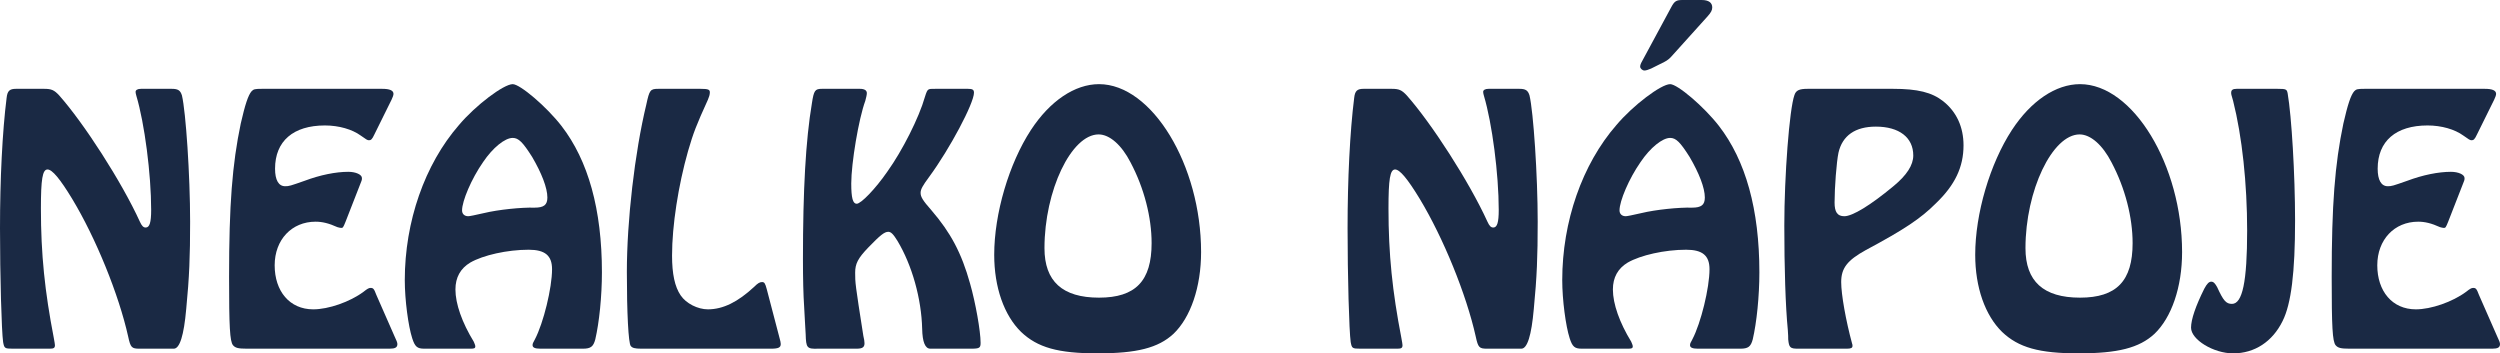
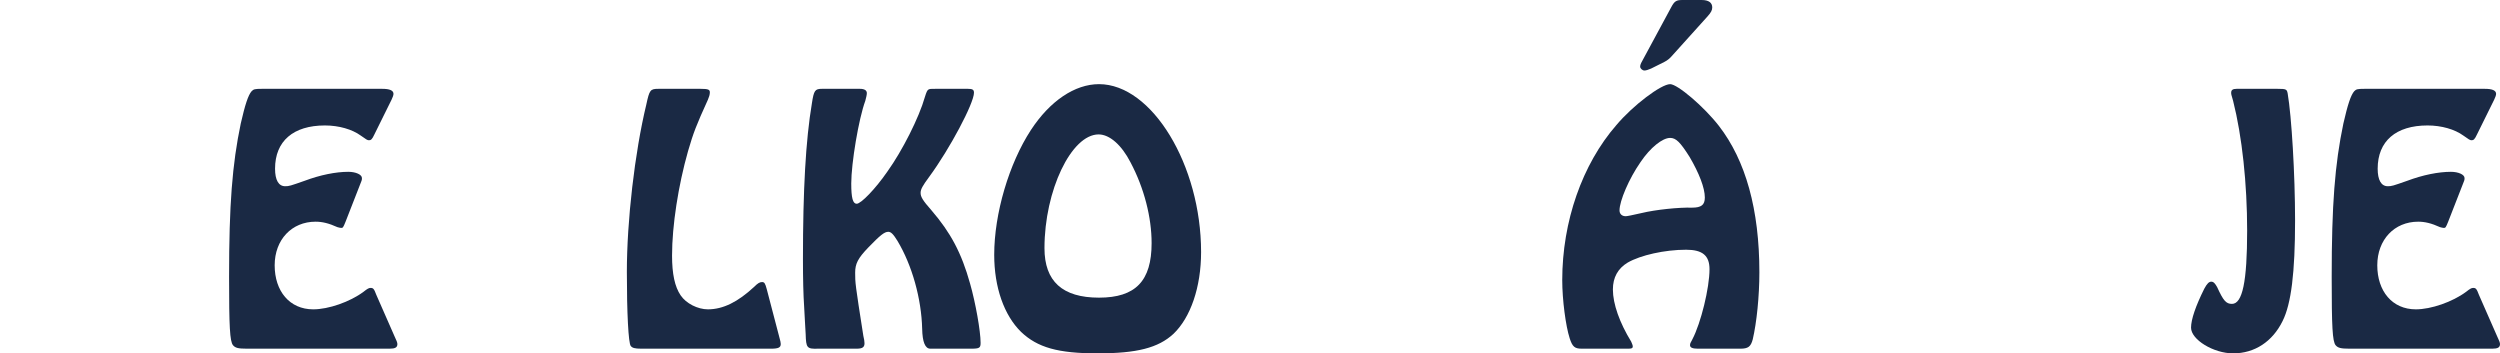
<svg xmlns="http://www.w3.org/2000/svg" id="Vrstva_2" data-name="Vrstva 2" viewBox="0 0 770.03 108.84">
  <defs>
    <style> .cls-1 { fill: #1a2944; } </style>
  </defs>
  <g id="Vrstva_1-2" data-name="Vrstva 1">
    <g>
-       <path class="cls-1" d="m42.96,107.4c-2.4,0-2.76-.36-3.48-3.72-2.88-12.96-9.96-30.36-17.28-42.48-3.72-6.12-6.12-9-7.56-9-1.56,0-2.04,3-2.04,12,0,14.16,1.2,25.56,3.96,39.84.24,1.44.36,1.92.36,2.28,0,.84-.36,1.08-1.56,1.08H3.96c-2.52,0-2.64-.12-3-2.04-.48-3.36-.96-20.28-.96-35.16s.72-29.64,2.04-40.08c.24-2.16.96-2.76,2.88-2.76h8.64c2.28,0,3.12.36,4.68,2.04,7.56,8.52,19.2,26.52,24.84,38.88.6,1.32,1.08,1.8,1.8,1.8,1.2,0,1.68-1.56,1.68-5.4,0-11.04-2.04-26.76-4.56-35.16-.12-.48-.24-.84-.24-1.2,0-.6.6-.96,1.68-.96h9.48c1.92,0,2.64.48,3.12,2.04,1.2,5.04,2.52,24.6,2.52,38.88,0,10.68-.24,17.04-1.2,26.88q-1.08,12.24-3.84,12.24h-10.56Z" />
      <path class="cls-1" d="m121.56,103.68q.84,1.68.84,2.28c0,1.08-.72,1.44-2.4,1.44h-43.92c-2.76,0-3.6-.24-4.32-1.08-.96-1.2-1.2-5.64-1.2-21,0-22.2.96-34.68,3.6-47.28,1.32-5.76,2.28-8.76,3.36-9.96.6-.6.96-.72,3.12-.72h37.08c2.28,0,3.48.48,3.48,1.56,0,.36-.24,1.08-.6,1.8l-5.28,10.68c-.72,1.56-1.08,1.8-1.68,1.8-.48,0-.84-.24-2.52-1.44-2.64-1.92-6.72-3.12-11.04-3.12-9.72,0-15.36,4.8-15.36,13.32,0,3.48,1.08,5.4,3.12,5.4,1.2,0,1.56-.12,6-1.68,4.8-1.8,9.6-2.76,13.44-2.76,2.28,0,4.2.84,4.2,1.92,0,.24,0,.6-.12.84l-4.92,12.6c-.72,1.8-.84,1.92-1.32,1.92-.36,0-.72-.12-1.2-.24-2.64-1.2-4.68-1.68-6.72-1.68-7.32,0-12.6,5.52-12.6,13.44s4.56,13.56,11.88,13.56c4.68,0,11.28-2.28,15.48-5.4,1.2-.96,1.68-1.2,2.16-1.2.84,0,1.08.24,1.8,2.16l5.64,12.84Z" />
-       <path class="cls-1" d="m166.44,107.4c-1.68,0-2.4-.36-2.4-1.08,0-.48.12-.72.72-1.8,2.64-5.04,5.28-15.84,5.28-21.6,0-4.2-2.16-6-7.2-6-6.6,0-14.04,1.68-18,3.96-3,1.8-4.56,4.56-4.56,8.28,0,4.44,2.04,10.2,5.64,16.08.24.6.48,1.08.48,1.44,0,.6-.36.72-1.44.72h-14.28c-2.16,0-2.88-.6-3.72-3.24-1.2-3.72-2.28-11.76-2.28-17.88,0-18,6.12-35.64,16.68-47.76,5.16-6.12,13.8-12.6,16.56-12.6,2.28,0,10.44,6.96,15,12.84,8.28,10.68,12.48,25.8,12.48,45.12,0,7.44-.84,15.48-2.04,20.64-.6,2.28-1.44,2.88-3.84,2.88h-13.08Zm-17.64-57.48c-3.6,5.16-6.48,12-6.48,14.88,0,1.08.72,1.8,1.92,1.8q.6,0,4.8-.96c4.44-1.08,11.64-1.8,15.6-1.68,2.88,0,3.96-.84,3.96-3.12,0-3-1.8-7.56-4.68-12.48-2.88-4.56-4.2-5.88-6-5.88-2.4,0-6.12,3-9.12,7.44Z" />
      <path class="cls-1" d="m197.52,107.4c-2.04,0-2.76-.24-3.24-.84-.72-.84-1.2-10.2-1.2-22.8,0-15.6,2.4-36.72,6-51.6.96-4.44,1.2-4.8,3.72-4.8h12.96c2.4,0,2.88.24,2.88,1.08,0,.72-.24,1.44-.6,2.28-3.6,7.92-4.44,10.08-6.12,15.84-3,10.56-4.92,22.92-4.92,32.16,0,5.64.84,9.6,2.64,12.24,1.68,2.52,5.28,4.32,8.4,4.32,4.68,0,9.24-2.28,14.28-6.96,1.08-1.08,1.68-1.44,2.4-1.44s.96.36,1.44,2.16l3.96,15.12c.24.84.36,1.44.36,1.8,0,1.08-.72,1.44-3,1.44h-39.96Z" />
      <path class="cls-1" d="m286.56,107.4q-2.4,0-2.52-6.12c-.24-9.36-3.12-19.56-7.56-27-1.32-2.16-2.04-2.88-2.88-2.88-1.2,0-2.52,1.08-6.12,4.8-3.24,3.36-4.08,5.04-4.08,7.8,0,3.12,0,3.36,2.52,19.44.24.96.36,1.8.36,2.28,0,1.2-.6,1.68-2.4,1.68h-11.88c-3.48.12-3.72-.24-3.84-4.44,0-.48-.24-3.6-.48-8.64-.24-3.48-.36-8.52-.36-14.52,0-21.24.84-36.6,2.76-48,.6-3.96.96-4.44,3.12-4.44h11.64c1.44,0,2.16.48,2.16,1.32,0,.6-.24,1.44-.48,2.4-2.04,5.52-4.32,19.2-4.32,25.44,0,4.44.48,6.24,1.68,6.24,1.32,0,5.76-4.56,9.48-9.96,4.56-6.36,9.72-16.56,11.52-22.92.48-1.56.72-2.04,1.08-2.28.48-.24.6-.24,2.28-.24h9.84c1.44,0,1.92.24,1.92,1.2,0,3.24-7.44,17.28-13.8,25.92-2.04,2.76-2.64,3.84-2.64,4.92,0,1.2.6,2.28,3.36,5.4,5.88,6.84,9.24,13.08,11.88,22.56,1.68,5.88,3.24,14.64,3.24,18.24,0,1.56-.36,1.8-2.88,1.8h-12.6Z" />
      <path class="cls-1" d="m369.95,77.64c0,10.8-3.24,20.16-8.52,25.2-4.68,4.32-11.28,6-23.4,6s-18.48-1.8-23.52-6.6c-5.28-5.16-8.28-13.8-8.28-23.76,0-12.72,4.56-28.08,11.28-38.4,5.88-9,13.56-14.16,21-14.16,16.32,0,31.44,24.96,31.44,51.72Zm-48.24-1.2c0,10.2,5.52,15.24,16.8,15.24s16.2-5.16,16.2-16.8c0-7.92-2.28-16.92-6.48-24.84-2.76-5.4-6.48-8.64-9.84-8.64-8.4,0-16.68,17.28-16.68,35.04Z" />
-       <path class="cls-1" d="m458.03,107.4c-2.4,0-2.76-.36-3.48-3.72-2.88-12.96-9.96-30.36-17.28-42.48-3.72-6.12-6.12-9-7.56-9-1.56,0-2.04,3-2.04,12,0,14.16,1.2,25.56,3.96,39.84.24,1.44.36,1.92.36,2.28,0,.84-.36,1.08-1.56,1.08h-11.4c-2.52,0-2.64-.12-3-2.04-.48-3.36-.96-20.28-.96-35.16s.72-29.64,2.04-40.08c.24-2.16.96-2.76,2.88-2.76h8.64c2.28,0,3.12.36,4.68,2.04,7.56,8.52,19.2,26.52,24.84,38.88.6,1.32,1.08,1.8,1.8,1.8,1.2,0,1.68-1.56,1.68-5.4,0-11.04-2.04-26.76-4.56-35.16-.12-.48-.24-.84-.24-1.2,0-.6.6-.96,1.68-.96h9.48c1.92,0,2.64.48,3.12,2.04,1.2,5.04,2.52,24.6,2.52,38.88,0,10.68-.24,17.04-1.2,26.88q-1.08,12.24-3.84,12.24h-10.56Z" />
      <path class="cls-1" d="m522.95,107.4c-1.68,0-2.4-.36-2.4-1.08,0-.48.12-.72.72-1.8,2.64-5.04,5.28-15.84,5.28-21.6,0-4.2-2.16-6-7.2-6-6.6,0-14.04,1.68-18,3.96-3,1.8-4.56,4.56-4.56,8.28,0,4.44,2.04,10.2,5.64,16.08.24.6.48,1.08.48,1.44,0,.6-.36.72-1.44.72h-14.28c-2.16,0-2.88-.6-3.72-3.24-1.2-3.72-2.28-11.76-2.28-17.88,0-18,6.12-35.64,16.68-47.76,5.16-6.12,13.8-12.6,16.56-12.6,2.28,0,10.44,6.96,15,12.84,8.28,10.68,12.48,25.8,12.48,45.12,0,7.44-.84,15.48-2.04,20.64-.6,2.28-1.44,2.88-3.84,2.88h-13.08Zm-17.64-57.48c-3.6,5.16-6.48,12-6.48,14.88,0,1.08.72,1.8,1.92,1.8q.6,0,4.8-.96c4.44-1.08,11.64-1.8,15.6-1.68,2.88,0,3.96-.84,3.96-3.12,0-3-1.8-7.56-4.68-12.48-2.88-4.56-4.2-5.88-6-5.88-2.4,0-6.12,3-9.12,7.44Zm9.72-32.76c-.72.84-1.44,1.44-2.4,1.92l-4.08,2.04c-.84.36-1.56.6-2.04.6-.6,0-1.32-.6-1.32-1.2,0-.36.12-.84.6-1.68l9-16.68c.96-1.8,1.56-2.16,3.36-2.16h6c2.16,0,3.24.84,3.24,2.28,0,.84-.36,1.56-1.44,2.76l-10.92,12.12Z" />
-       <path class="cls-1" d="m553.79,107.4c-2.4,0-2.76-.36-3-2.88,0-.48,0-1.44-.12-2.88-.72-7.32-1.08-19.2-1.08-32.16,0-15.24,1.56-35.88,3.12-40.2.48-1.44,1.44-1.92,4.08-1.92h26.28c7.56,0,12,1.08,15.48,3.84,4.08,3.24,6.24,7.92,6.24,13.56,0,6.72-2.64,12.24-8.52,17.88-4.68,4.68-9.72,8.04-21.6,14.4-5.64,3.12-7.56,5.52-7.56,9.84,0,3.84,1.44,11.88,3.36,18.96.12.24.12.48.12.72,0,.6-.48.84-1.68.84h-15.12Zm12.48-60.36c-.6,2.88-1.2,10.68-1.2,15.36,0,2.88.84,4.2,3,4.2,2.52,0,8.04-3.36,15.12-9.24,4.08-3.36,6.12-6.48,6.12-9.48,0-5.52-4.32-8.88-11.52-8.88-6.36,0-10.32,2.76-11.52,8.04Z" />
-       <path class="cls-1" d="m672.11,77.64c0,10.8-3.24,20.16-8.52,25.2-4.68,4.32-11.28,6-23.4,6s-18.48-1.8-23.52-6.6c-5.28-5.16-8.28-13.8-8.28-23.76,0-12.72,4.56-28.08,11.28-38.4,5.88-9,13.56-14.16,21-14.16,16.32,0,31.44,24.96,31.44,51.72Zm-48.24-1.2c0,10.2,5.52,15.24,16.8,15.24s16.2-5.16,16.2-16.8c0-7.92-2.28-16.92-6.48-24.84-2.76-5.4-6.48-8.64-9.84-8.64-8.4,0-16.68,17.28-16.68,35.04Z" />
      <path class="cls-1" d="m701.51,27.36c2.64,0,2.88.12,3.12,1.44,1.2,6.96,2.28,24.96,2.28,39.12,0,16.08-1.2,25.68-3.84,30.96-3.12,6.36-8.64,9.96-15.24,9.96-6,0-12.96-4.2-12.96-7.92,0-2.52,1.44-6.72,4.08-12,.84-1.56,1.44-2.16,2.16-2.16s1.2.6,1.8,1.68c1.92,4.2,2.76,5.16,4.56,5.16,3.24,0,4.68-6.84,4.68-22.56,0-14.52-1.56-29.04-4.32-39.96-.6-1.92-.6-2.16-.6-2.52,0-.84.48-1.2,1.68-1.2h12.6Z" />
      <path class="cls-1" d="m769.19,103.68q.84,1.68.84,2.28c0,1.08-.72,1.44-2.4,1.44h-43.92c-2.76,0-3.6-.24-4.32-1.08-.96-1.2-1.2-5.64-1.2-21,0-22.2.96-34.68,3.6-47.28,1.32-5.76,2.28-8.76,3.36-9.96.6-.6.96-.72,3.12-.72h37.08c2.28,0,3.48.48,3.48,1.56,0,.36-.24,1.08-.6,1.8l-5.28,10.68c-.72,1.56-1.08,1.8-1.68,1.8-.48,0-.84-.24-2.52-1.44-2.64-1.92-6.72-3.12-11.04-3.12-9.72,0-15.36,4.8-15.36,13.32,0,3.48,1.08,5.4,3.12,5.4,1.2,0,1.56-.12,6-1.68,4.8-1.8,9.6-2.76,13.44-2.76,2.28,0,4.2.84,4.2,1.92,0,.24,0,.6-.12.84l-4.92,12.6c-.72,1.8-.84,1.92-1.32,1.92-.36,0-.72-.12-1.2-.24-2.64-1.2-4.68-1.68-6.72-1.68-7.32,0-12.6,5.52-12.6,13.44s4.56,13.56,11.88,13.56c4.68,0,11.28-2.28,15.48-5.4,1.2-.96,1.68-1.2,2.16-1.2.84,0,1.08.24,1.8,2.16l5.64,12.84Z" />
    </g>
  </g>
</svg>